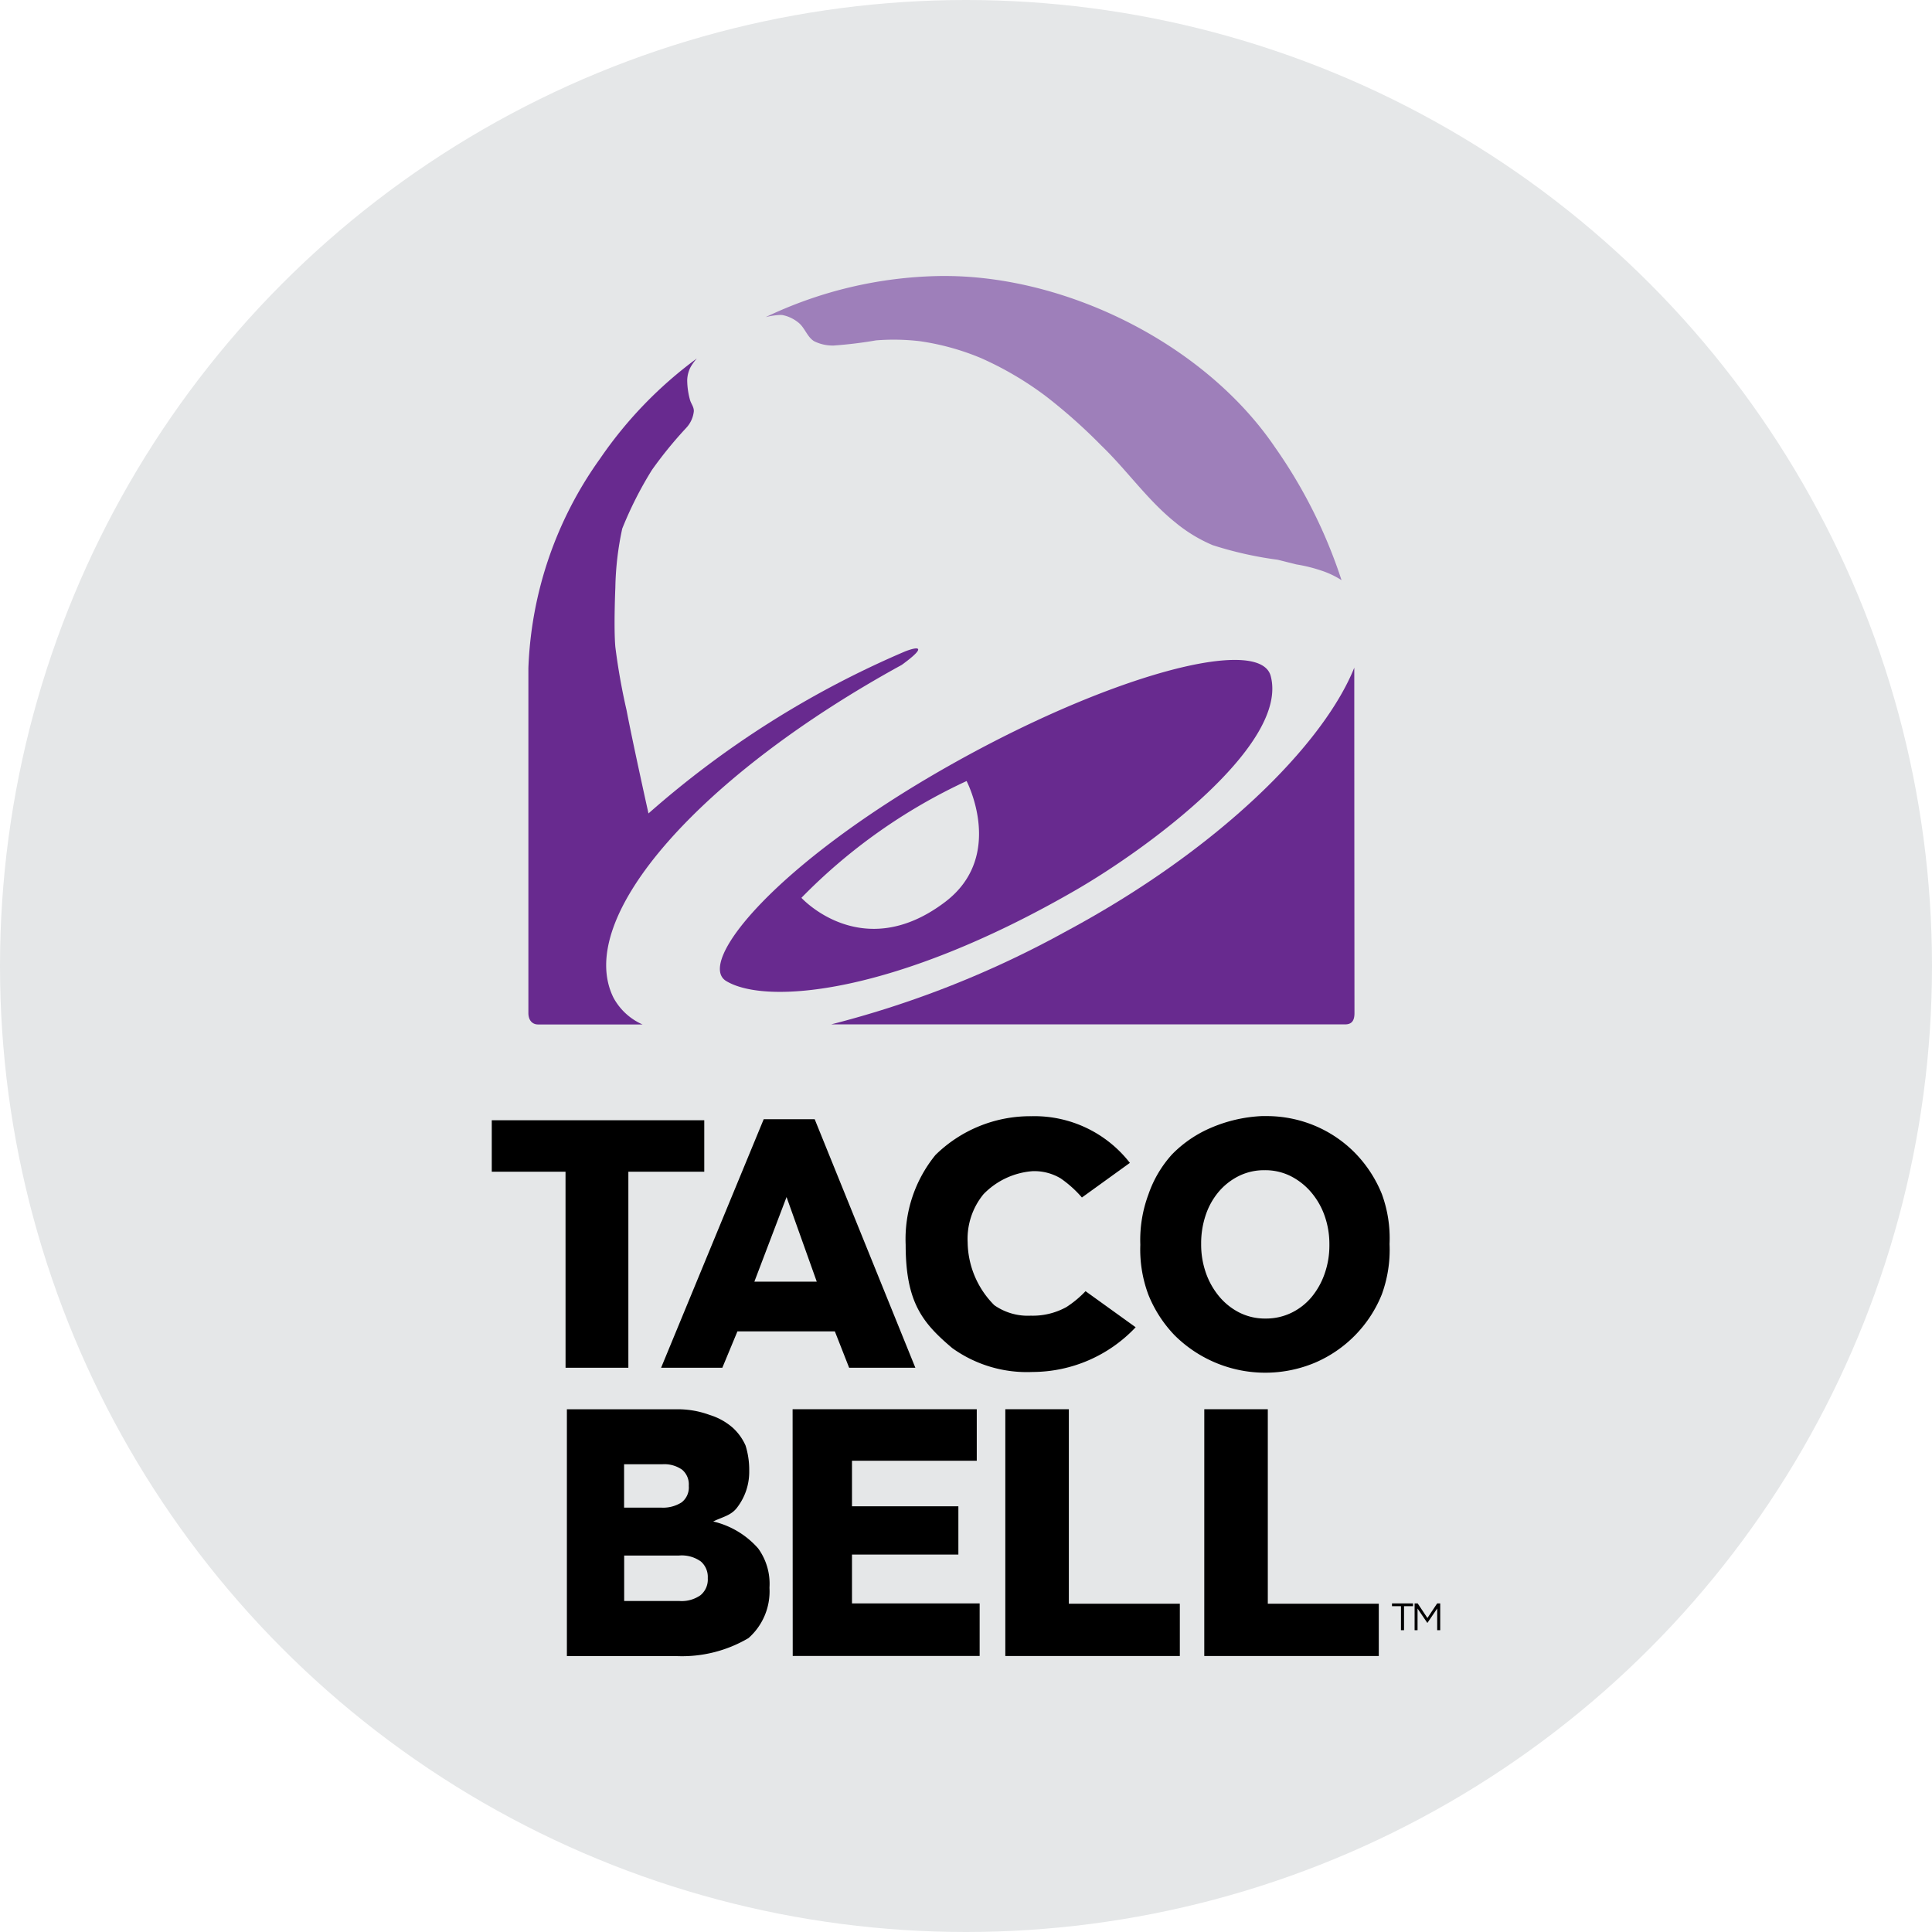
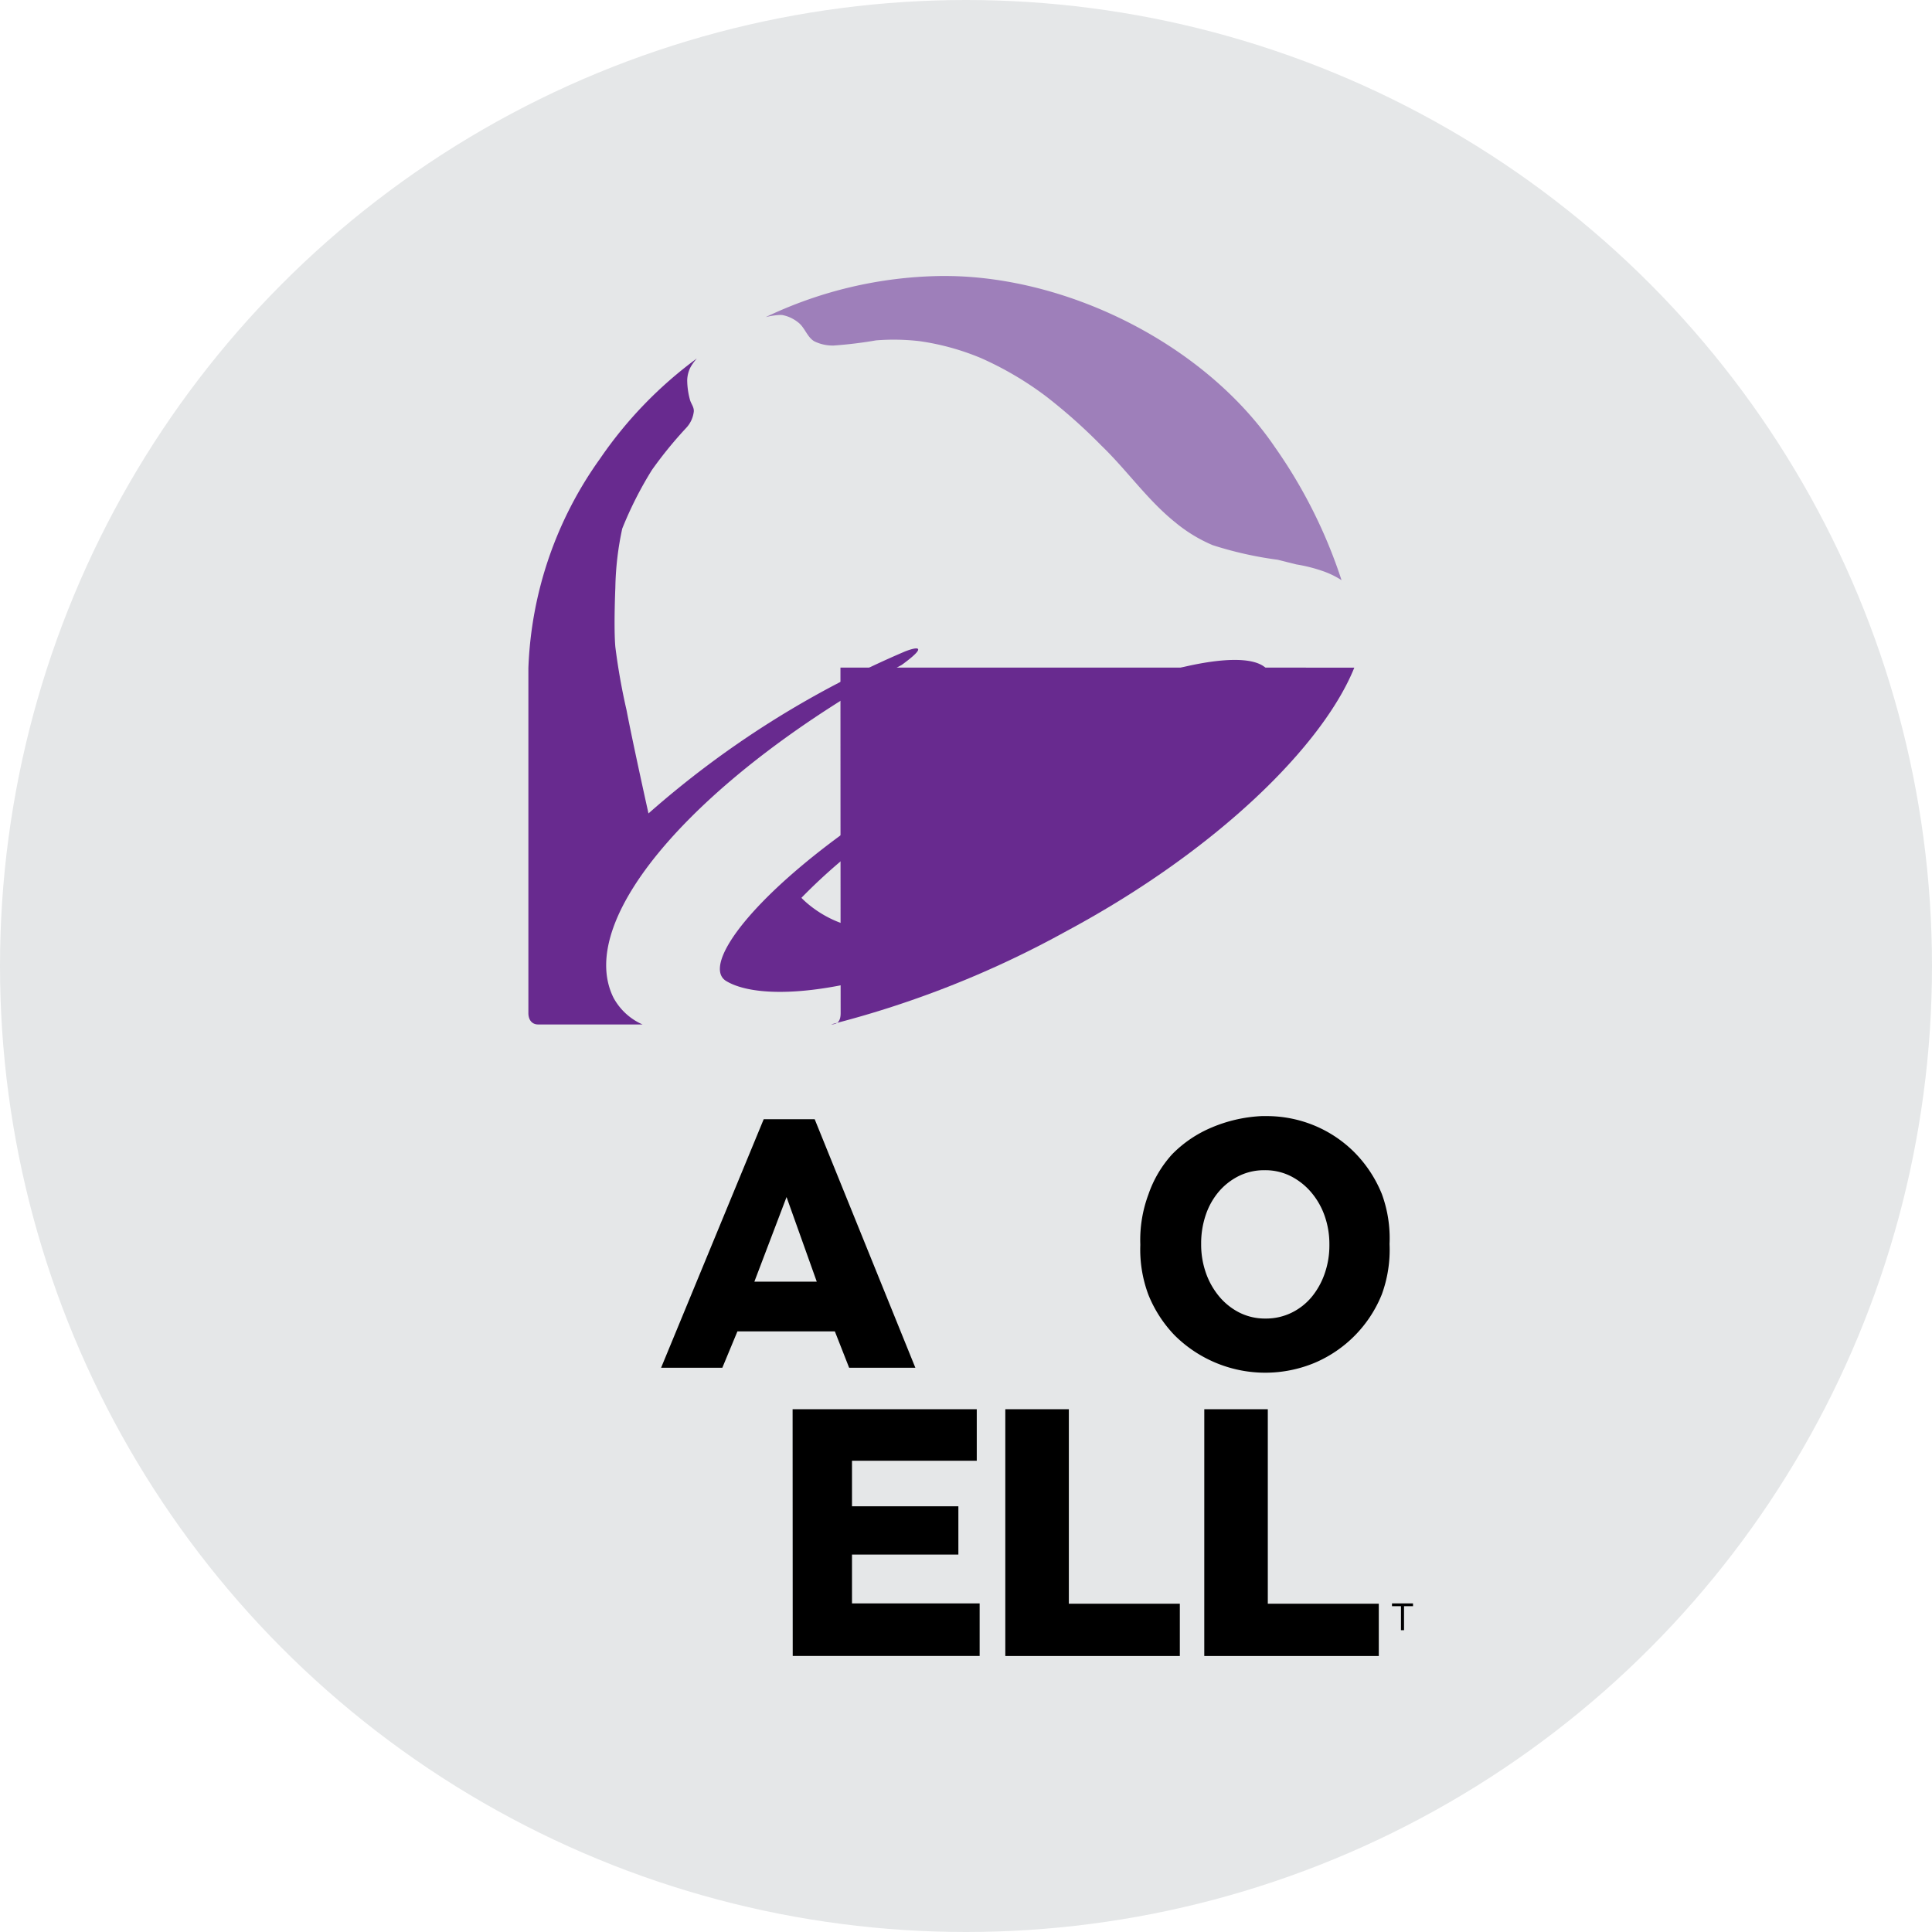
<svg xmlns="http://www.w3.org/2000/svg" width="112" height="112" viewBox="0 0 112 112">
  <g id="Group_42279" data-name="Group 42279" transform="translate(-370 -1614)">
    <circle id="Ellipse_314" data-name="Ellipse 314" cx="56" cy="56" r="56" transform="translate(370 1614)" fill="#e5e7e8" />
    <g id="layer1" transform="translate(263.088 2213.014)" style="mix-blend-mode: luminosity;isolation: isolate">
      <g id="g3328" transform="translate(135.42 -583.014)">
        <g id="g3278" transform="translate(2.123)">
          <path id="path3124" d="M383.782,420.619c-.114,0-.23,0-.343,0a24.294,24.294,0,0,0-10.163,2.384,4.147,4.147,0,0,1,.842-.126.881.881,0,0,1,.133.007,2.1,2.1,0,0,1,.913.429c.377.288.514.841.92,1.086a2.416,2.416,0,0,0,1.131.251,24.743,24.743,0,0,0,2.464-.3,13.02,13.02,0,0,1,2.508.045,14.478,14.478,0,0,1,3.572.983,19.177,19.177,0,0,1,3.765,2.214,31.512,31.512,0,0,1,3.2,2.846c1.488,1.43,2.683,3.17,4.293,4.461a8.72,8.72,0,0,0,2.172,1.323,21.386,21.386,0,0,0,3.768.846l1.079.27a9,9,0,0,1,1.518.381l.026.008a5.084,5.084,0,0,1,1.079.525,29.06,29.06,0,0,0-3.868-7.72C398.8,424.663,390.938,420.669,383.782,420.619Z" transform="translate(-359.52 -420.619)" fill="#9e7fba" />
          <path id="path3122" d="M311.914,445.333a24.014,24.014,0,0,0-5.616,5.814,22.207,22.207,0,0,0-4.152,12.144v19.987c0,.441.245.665.558.665h6.059a3.53,3.53,0,0,1-1.681-1.545c-2.33-4.685,5.122-12.953,16.71-19.3.5-.364.964-.746.95-.894-.019-.187-.768.118-.768.118a55.182,55.182,0,0,0-14.866,9.388s-.893-4.011-1.271-5.987a36.991,36.991,0,0,1-.65-3.666c-.1-1.139,0-3.43,0-3.43a17.544,17.544,0,0,1,.4-3.43,21.732,21.732,0,0,1,1.722-3.4,23.945,23.945,0,0,1,1.977-2.428,1.66,1.66,0,0,0,.451-.976c.006-.269-.17-.433-.233-.695a4.4,4.4,0,0,1-.151-1.1,1.759,1.759,0,0,1,.181-.735A2.79,2.79,0,0,1,311.914,445.333Z" transform="translate(-302.146 -440.554)" fill="#682a8f" />
-           <path id="path3094" d="M423.242,538.024c-1.8,4.471-7.887,10.554-16.7,15.282a57.5,57.5,0,0,1-13.629,5.4H422.7c.362,0,.551-.176.551-.654-.005-5.971-.01-13.051-.011-20.031Z" transform="translate(-375.362 -515.321)" fill="#682a8f" />
+           <path id="path3094" d="M423.242,538.024c-1.8,4.471-7.887,10.554-16.7,15.282a57.5,57.5,0,0,1-13.629,5.4c.362,0,.551-.176.551-.654-.005-5.971-.01-13.051-.011-20.031Z" transform="translate(-375.362 -515.321)" fill="#682a8f" />
          <path id="path3096" d="M389.411,535.712c-3.231-.005-9.748,2.272-16.61,6.157-10.082,5.709-14.626,11.4-12.879,12.458,2.329,1.41,9.808.768,20.256-5.267,4.288-2.477,12.367-8.467,11.309-12.418C391.319,536.012,390.58,535.714,389.411,535.712Zm-15.553,7.022s2.269,4.34-1.241,7.007c-4.8,3.646-8.334-.237-8.334-.237A32.425,32.425,0,0,1,373.858,542.734Z" transform="translate(-348.455 -513.456)" fill="#682a8f" />
        </g>
        <g id="g3261" transform="translate(0 48.699)">
          <g id="text3143" transform="translate(4.358 16.994)">
-             <path id="path3167" d="M3066.342-454.6a1.9,1.9,0,0,0,1.21-.338,1.175,1.175,0,0,0,.421-.97v-.041a1.185,1.185,0,0,0-.4-.942,1.9,1.9,0,0,0-1.262-.347h-3.185v2.636h3.218Zm-1.082-5.415a2,2,0,0,0,1.2-.307,1.094,1.094,0,0,0,.412-.939v-.041a1.11,1.11,0,0,0-.386-.91,1.793,1.793,0,0,0-1.156-.316h-2.209v2.513Zm-5.449-5.7h6.292a5.352,5.352,0,0,1,1.98.328,3.646,3.646,0,0,1,1.345.748,3.085,3.085,0,0,1,.734,1.023,4.716,4.716,0,0,1,.213,1.459v.113a3.385,3.385,0,0,1-.67,1.982c-.357.51-.869.577-1.418.851a4.975,4.975,0,0,1,2.607,1.562,3.487,3.487,0,0,1,.656,2.257v.041a3.613,3.613,0,0,1-1.217,2.9,7.583,7.583,0,0,1-4.2,1.042h-6.328V-465.72Z" transform="translate(-3059.808 465.72)" />
            <path id="path3169" d="M3127.457-465.72h10.676v2.988H3130.9v2.64h6.167v2.8H3130.9v2.83h7.4v3.048h-10.836Z" transform="translate(-3114.375 465.72)" />
            <path id="path3171" d="M3191.224-465.72h3.683v11.276h6.434v3.031h-10.117Z" transform="translate(-3165.811 465.72)" />
            <path id="path3187" d="M3250.876-465.72h3.682v11.276h6.434v3.031h-10.117Z" transform="translate(-3213.928 465.72)" />
          </g>
          <g id="g3255">
-             <path id="path3157" d="M295.446,676.695H291.17v-2.983h12.319v2.983h-4.4V688.06h-3.641Z" transform="translate(-291.17 -673.468)" />
            <path id="path3159" d="M350.952,682.82l-1.752-4.906-1.866,4.906Zm-3.076-9.418h2.955l5.836,14.408h-3.839L352,685.7h-5.647l-.876,2.111h-3.55Z" transform="translate(-332.111 -673.219)" />
            <path id="path3163" d="M492.648,672.454a8.425,8.425,0,0,0-2.926.665,6.99,6.99,0,0,0-2.287,1.552A6.672,6.672,0,0,0,486.061,677a7.541,7.541,0,0,0-.469,2.89v.045a7.465,7.465,0,0,0,.469,2.879,7.333,7.333,0,0,0,1.522,2.351,7.451,7.451,0,0,0,8.135,1.586,7.246,7.246,0,0,0,3.876-3.965,7.549,7.549,0,0,0,.447-2.894v-.041a7.454,7.454,0,0,0-.447-2.879,7.344,7.344,0,0,0-1.526-2.351,7.141,7.141,0,0,0-2.309-1.586,7.238,7.238,0,0,0-2.915-.58C492.778,672.454,492.714,672.452,492.648,672.454Zm.155,3.138a3.289,3.289,0,0,1,1.522.351,3.83,3.83,0,0,1,1.186.946,4.286,4.286,0,0,1,.772,1.364,4.917,4.917,0,0,1,.27,1.637v.048a4.917,4.917,0,0,1-.27,1.637,4.385,4.385,0,0,1-.75,1.356,3.528,3.528,0,0,1-1.168.92,3.361,3.361,0,0,1-1.518.34,3.29,3.29,0,0,1-1.522-.351,3.7,3.7,0,0,1-1.175-.946,4.394,4.394,0,0,1-.761-1.364,4.941,4.941,0,0,1-.27-1.641v-.044a5.1,5.1,0,0,1,.259-1.637,4.116,4.116,0,0,1,.75-1.356,3.672,3.672,0,0,1,1.168-.92A3.3,3.3,0,0,1,492.8,675.592Z" transform="translate(-447.995 -672.453)" />
-             <path id="path3189" d="M415.25,679.928a7.717,7.717,0,0,1,1.728-5.2,7.841,7.841,0,0,1,5.556-2.247,7.005,7.005,0,0,1,5.714,2.705l-2.78,2.007a6.584,6.584,0,0,0-1.233-1.108,2.976,2.976,0,0,0-1.63-.418A4.42,4.42,0,0,0,419.764,677a4.083,4.083,0,0,0-.92,2.8,5.248,5.248,0,0,0,1.546,3.638,3.386,3.386,0,0,0,2.111.606,4.032,4.032,0,0,0,2.069-.5,6.033,6.033,0,0,0,1.108-.92l2.905,2.091a8.24,8.24,0,0,1-5.977,2.593,7.418,7.418,0,0,1-4.655-1.385C416.229,684.466,415.25,683.278,415.25,679.928Z" transform="translate(-391.256 -672.472)" />
          </g>
          <g id="g3217" transform="translate(52.187 28.252)">
            <g id="text3219" transform="translate(0 0)">
              <path id="path3231" d="M-310.028-993.145h-.521v-.162h1.219v.162h-.521v1.39h-.178Z" transform="translate(310.549 993.307)" />
-               <path id="path3233" d="M-303.766-993.307h.177l.565.847.565-.847h.177v1.552h-.175v-1.257l-.565.832h-.009l-.565-.829v1.255h-.171Z" transform="translate(305.078 993.307)" />
            </g>
          </g>
        </g>
      </g>
    </g>
  </g>
</svg>